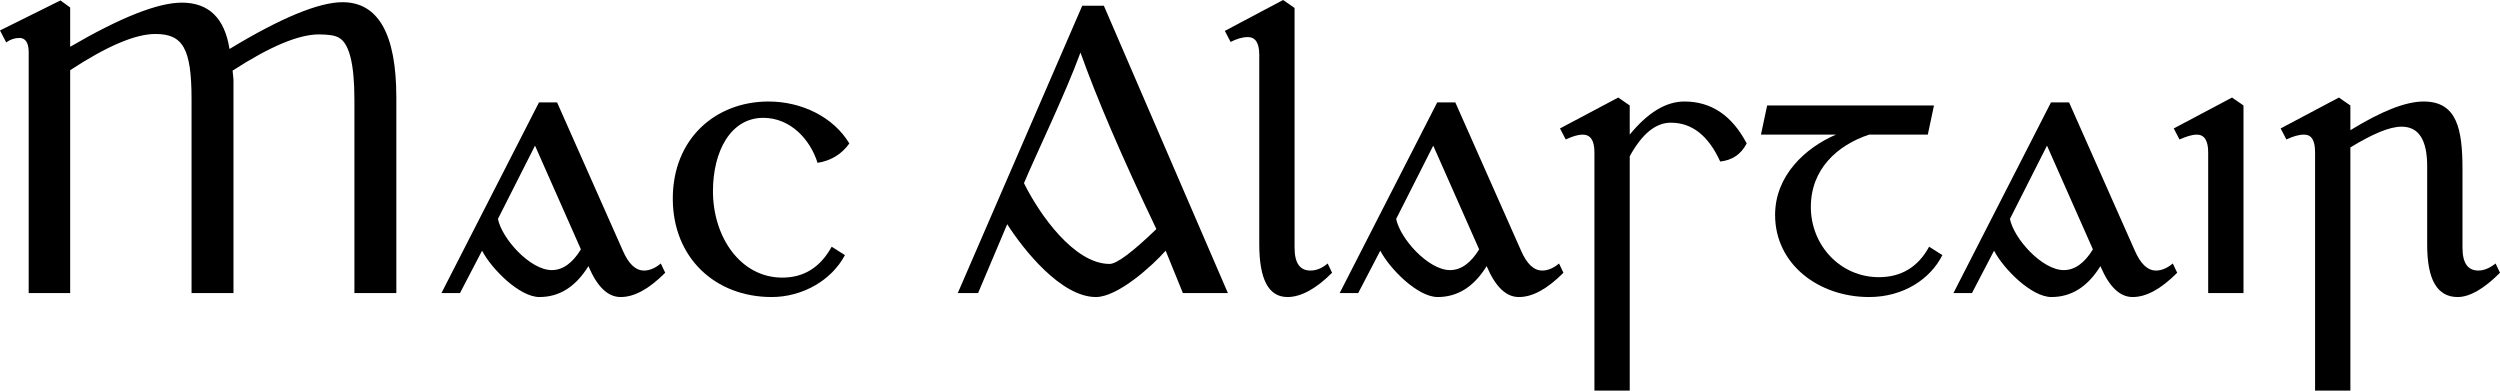
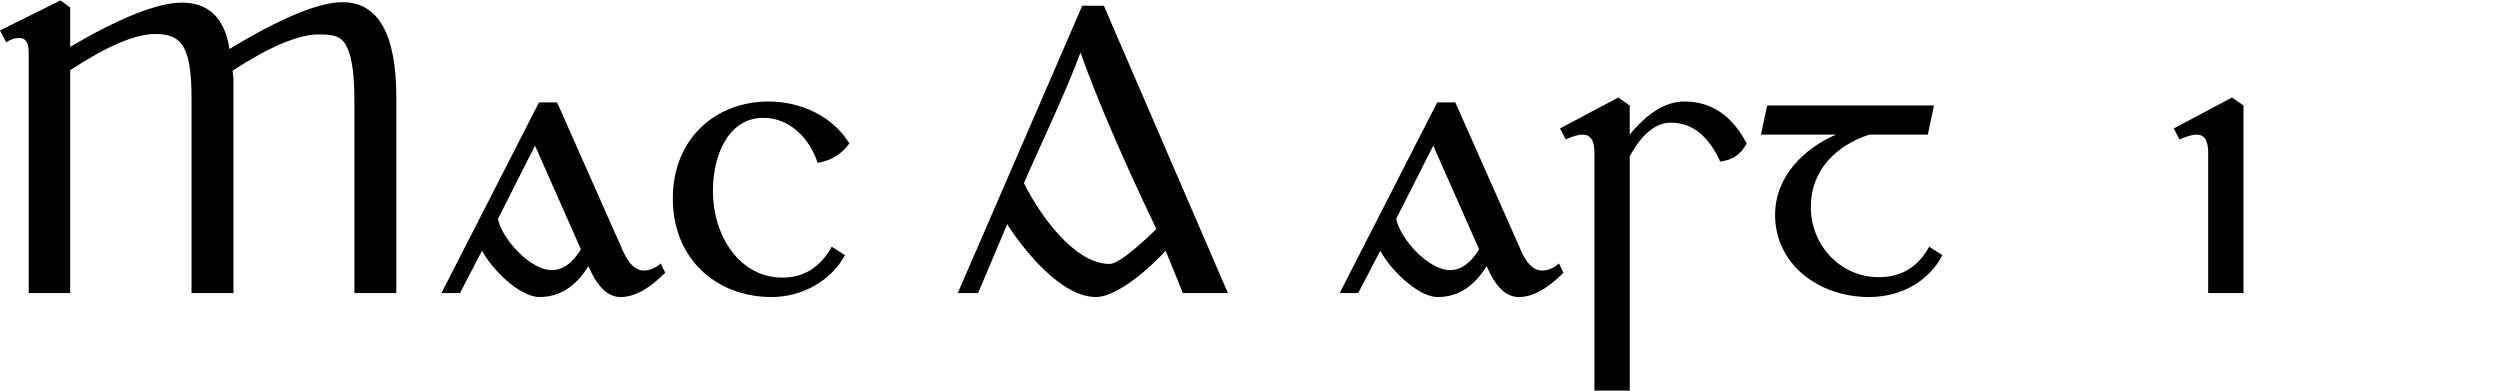
<svg xmlns="http://www.w3.org/2000/svg" version="1.2" width="566.436" height="88.5" id="svg2999">
  <defs id="defs3001" />
  <g transform="translate(-98.281,-443.35)" id="layer1">
    <g id="flowRoot3007" style="font-size:40px;font-style:normal;font-weight:normal;line-height:125%;letter-spacing:0px;word-spacing:0px;fill:#000000;fill-opacity:1;stroke:none;font-family:Sans">
      <path d="m 141.681,465.85 0,43.9 9.5,0 0,-48.3 c 0,-0.3 -0.1,-1 -0.2,-2.1 8.5,-5.5 15,-8.2 19.5,-8.2 2.1,0 3.6,0.2 4.5,0.7 2.4,1.2 3.6,5.9 3.6,14 l 0,43.9 9.5,0 0,-44.3 c 0,-14.4 -4.1,-21.6 -12.2,-21.6 -5.3,0 -13.9,3.5 -25.6,10.6 -1.1,-7 -4.7,-10.5 -10.8,-10.5 -5.4,0 -13.8,3.3 -25.3,10 l 0,-8.9 -2.2,-1.6 -13.7,6.8 1.4,2.7 c 1,-0.7 2,-1 3,-1 1.4,0 2.1,1.1 2.1,3.3 l 0,54.5 9.4,0 0,-50.5 c 8.4,-5.5 14.8,-8.2 19.3,-8.2 6.2,0 8.2,3.2 8.2,14.8" id="path3016" style="font-size:100px;font-variant:normal;font-stretch:normal;text-align:start;writing-mode:lr-tb;text-anchor:start;font-family:Gadelica;-inkscape-font-specification:Gadelica" />
      <path d="m 220.502,510.65 c 4.5,0 8.2,-2.3 11.1,-7 2,4.7 4.4,7 7.3,7 3.1,0 6.4,-1.8 10.1,-5.5 l -1,-2.1 c -1.3,1.1 -2.6,1.6 -3.8,1.6 -1.9,0 -3.5,-1.5 -4.8,-4.5 l -14.9,-33.6 -4.1,0 -22.1,43.2 4.2,0 5,-9.6 c 2.2,4.2 8.5,10.5 13,10.5 m -9.4,-17.7 8.4,-16.6 10.4,23.5 c -1.9,3.1 -4.1,4.7 -6.6,4.7 -4.9,0 -11.3,-7.1 -12.2,-11.6" id="path3018" style="font-size:100px;font-variant:normal;font-stretch:normal;text-align:start;writing-mode:lr-tb;text-anchor:start;font-family:Gadelica;-inkscape-font-specification:Gadelica" />
      <path d="m 250.72,488.35 c 0,13.4 9.6,22.3 22.4,22.3 7,0 13.6,-3.8 16.6,-9.5 l -3,-1.9 c -2.6,4.7 -6.3,7 -11.2,7 -9.4,0 -15.7,-9.1 -15.7,-19.6 0,-9 4,-16.6 11.4,-16.6 6.1,0 10.6,4.8 12.3,10.2 3.1,-0.5 5.5,-2 7.2,-4.4 -3.6,-6 -10.8,-9.5 -18.3,-9.5 -12,0 -21.7,8.4 -21.7,22" id="path3020" style="font-size:100px;font-variant:normal;font-stretch:normal;text-align:start;writing-mode:lr-tb;text-anchor:start;font-family:Gadelica;-inkscape-font-specification:Gadelica" />
      <path d="m 346.589,510.65 c 5,0 12.9,-7.2 15.8,-10.5 l 3.9,9.6 10.2,0 -28.1,-65.1 -4.9,0 -28.2,65.1 4.6,0 6.6,-15.6 c 3.7,5.8 12.2,16.5 20.1,16.5 m -16.3,-25.8 c 2.5,-6 9.5,-20.5 12.8,-29.6 3.7,10.4 9.4,23.7 17.2,40 -5.5,5.3 -9,7.9 -10.6,7.9 -8,0 -15.9,-11.2 -19.4,-18.3" id="path3022" style="font-size:100px;font-variant:normal;font-stretch:normal;text-align:start;writing-mode:lr-tb;text-anchor:start;font-family:Gadelica;-inkscape-font-specification:Gadelica" />
-       <path d="m 400.098,505.15 -1,-2.1 c -1.3,1.1 -2.6,1.6 -3.9,1.6 -2.4,0 -3.6,-1.7 -3.6,-5.2 l 0,-54.3 -2.6,-1.8 -13.2,7 1.3,2.5 c 1.4,-0.7 2.7,-1.1 3.9,-1.1 1.7,0 2.6,1.3 2.6,4 l 0,42.9 c 0,8 2.1,12 6.4,12 3,0 6.4,-1.8 10.1,-5.5" id="path3024" style="font-size:100px;font-variant:normal;font-stretch:normal;text-align:start;writing-mode:lr-tb;text-anchor:start;font-family:Gadelica;-inkscape-font-specification:Gadelica" />
      <path d="m 424.017,510.65 c 4.5,0 8.2,-2.3 11.1,-7 2,4.7 4.4,7 7.3,7 3.1,0 6.4,-1.8 10.1,-5.5 l -1,-2.1 c -1.3,1.1 -2.6,1.6 -3.8,1.6 -1.9,0 -3.5,-1.5 -4.8,-4.5 l -14.9,-33.6 -4.1,0 -22.1,43.2 4.2,0 5,-9.6 c 2.2,4.2 8.5,10.5 13,10.5 m -9.4,-17.7 8.4,-16.6 10.4,23.5 c -1.9,3.1 -4.1,4.7 -6.6,4.7 -4.9,0 -11.3,-7.1 -12.2,-11.6" id="path3026" style="font-size:100px;font-variant:normal;font-stretch:normal;text-align:start;writing-mode:lr-tb;text-anchor:start;font-family:Gadelica;-inkscape-font-specification:Gadelica" />
      <path d="m 494.036,475.85 c -3.3,-6.3 -8,-9.5 -14.1,-9.5 -4.2,0 -8.3,2.5 -12.4,7.5 l 0,-6.6 -2.6,-1.8 -13.2,7 1.3,2.5 c 1.5,-0.7 2.8,-1.1 3.8,-1.1 1.8,0 2.7,1.3 2.7,4 l 0,54 8,0 0,-53.1 c 2.8,-5.1 5.9,-7.6 9.3,-7.6 4.8,0 8.5,2.9 11.2,8.8 2.7,-0.3 4.7,-1.6 6,-4.1" id="path3028" style="font-size:100px;font-variant:normal;font-stretch:normal;text-align:start;writing-mode:lr-tb;text-anchor:start;font-family:Gadelica;-inkscape-font-specification:Gadelica" />
      <path d="m 508.572,490.25 c 0,-8.6 6,-14 13.2,-16.4 l 13.3,0 1.4,-6.6 -37.8,0 -1.4,6.6 17,0 c -7,3 -13.8,9.3 -13.8,18.2 0,11.2 9.9,18.6 21.3,18.6 7.8,0 13.9,-4.1 16.6,-9.5 l -3,-1.9 c -2.5,4.6 -6.3,6.9 -11.4,6.9 -8.7,0 -15.4,-7.2 -15.4,-15.9" id="path3030" style="font-size:100px;font-variant:normal;font-stretch:normal;text-align:start;writing-mode:lr-tb;text-anchor:start;font-family:Gadelica;-inkscape-font-specification:Gadelica" />
-       <path d="m 563.08,510.65 c 4.5,0 8.2,-2.3 11.1,-7 2,4.7 4.4,7 7.3,7 3.1,0 6.4,-1.8 10.1,-5.5 l -1,-2.1 c -1.3,1.1 -2.6,1.6 -3.8,1.6 -1.9,0 -3.5,-1.5 -4.8,-4.5 l -14.9,-33.6 -4.1,0 -22.1,43.2 4.2,0 5,-9.6 c 2.2,4.2 8.5,10.5 13,10.5 m -9.4,-17.7 8.4,-16.6 10.4,23.5 c -1.9,3.1 -4.1,4.7 -6.6,4.7 -4.9,0 -11.3,-7.1 -12.2,-11.6" id="path3032" style="font-size:100px;font-variant:normal;font-stretch:normal;text-align:start;writing-mode:lr-tb;text-anchor:start;font-family:Gadelica;-inkscape-font-specification:Gadelica" />
      <path d="m 606.598,509.75 0,-42.5 -2.6,-1.8 -13.2,7 1.3,2.5 c 1.6,-0.7 2.9,-1.1 3.9,-1.1 1.7,0 2.6,1.3 2.6,4 l 0,31.9 8,0" id="path3034" style="font-size:100px;font-variant:normal;font-stretch:normal;text-align:start;writing-mode:lr-tb;text-anchor:start;font-family:Gadelica;-inkscape-font-specification:Gadelica" />
-       <path d="m 647.417,466.35 c -4.1,0 -9.6,2.2 -16.6,6.5 l 0,-5.6 -2.6,-1.8 -13.2,7 1.3,2.5 c 1.5,-0.7 2.8,-1.1 4,-1.1 1.7,0 2.5,1.3 2.5,4 l 0,54 8,0 0,-55.1 c 5.1,-3.1 8.9,-4.7 11.6,-4.7 3.9,0 5.8,3 5.8,9 l 0,17.8 c 0,7.9 2.3,11.8 6.9,11.8 2.7,0 5.9,-1.8 9.6,-5.5 l -1,-2.1 c -1.4,1.1 -2.7,1.6 -3.9,1.6 -2.4,0 -3.6,-1.7 -3.6,-5.2 l 0,-17.7 c 0,-9.1 -1.2,-15.4 -8.8,-15.4" id="path3036" style="font-size:100px;font-variant:normal;font-stretch:normal;text-align:start;writing-mode:lr-tb;text-anchor:start;font-family:Gadelica;-inkscape-font-specification:Gadelica" />
    </g>
  </g>
</svg>